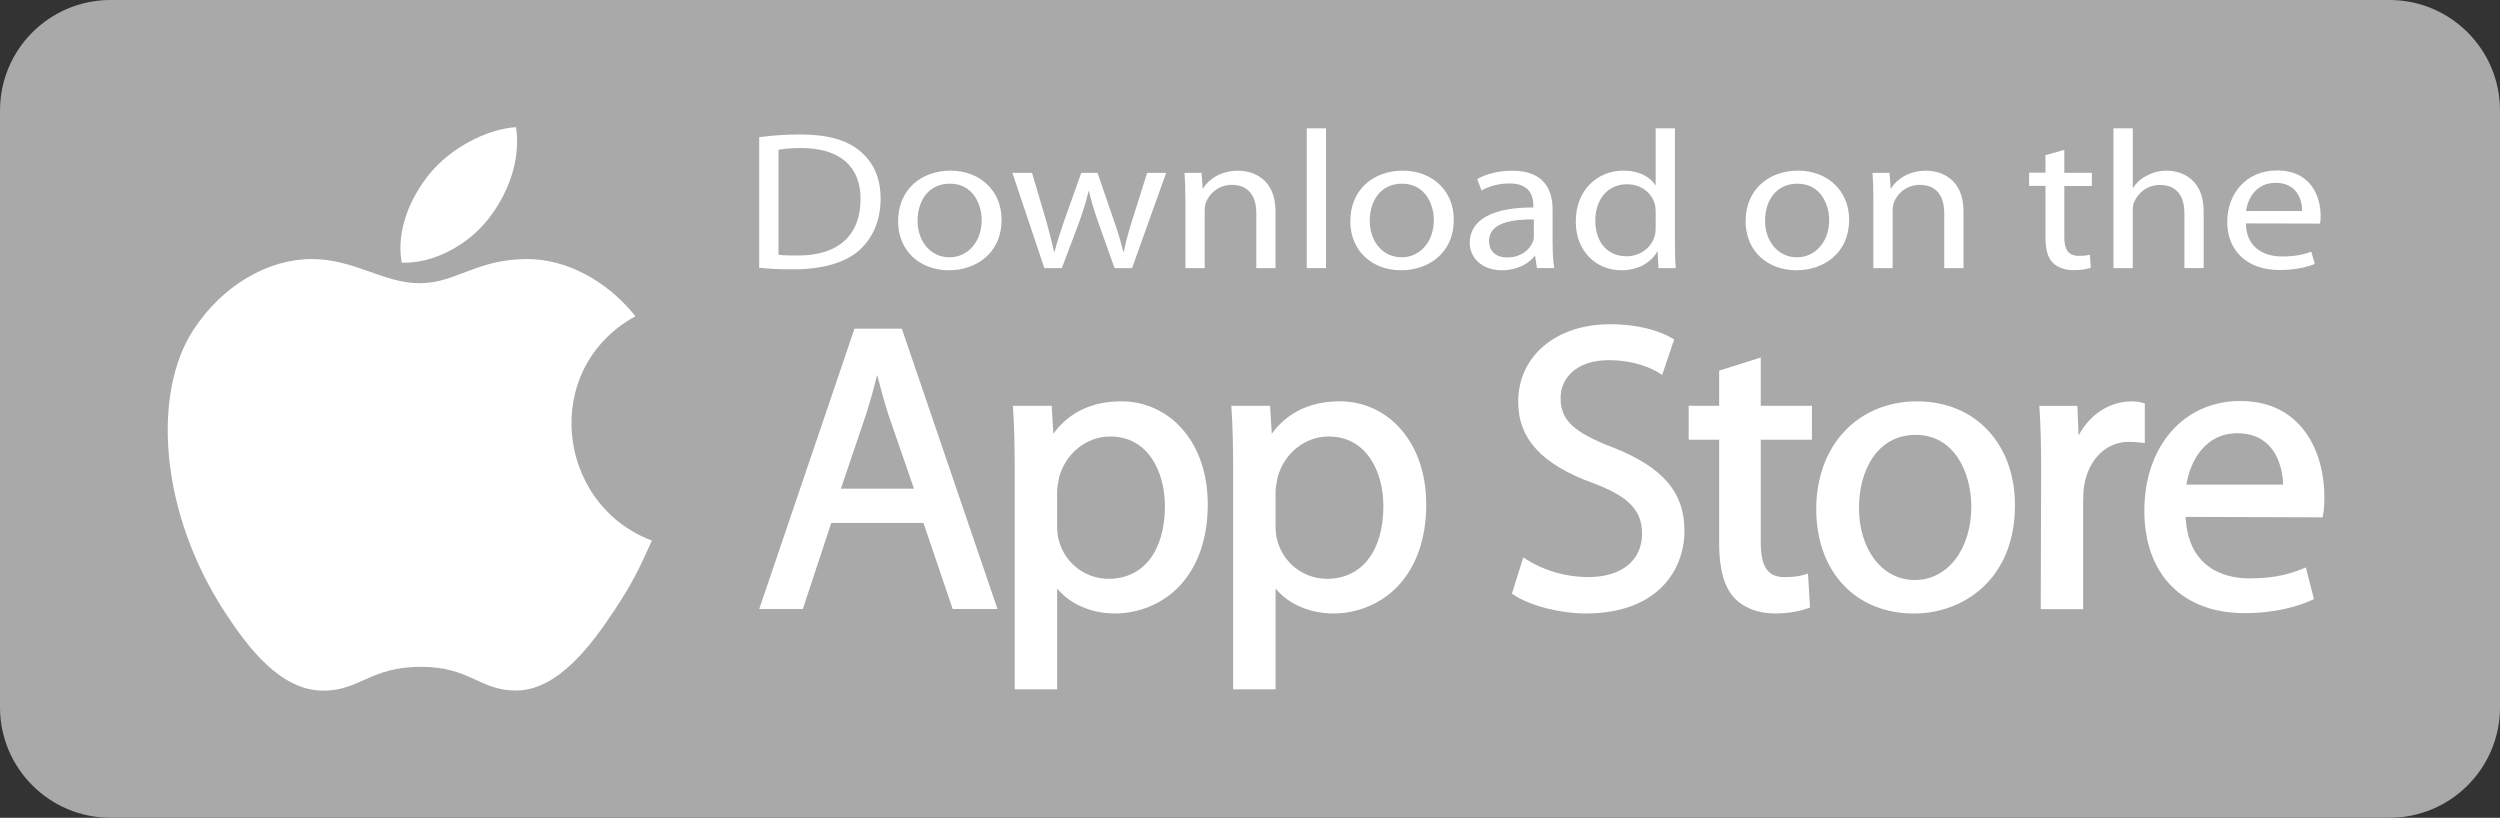
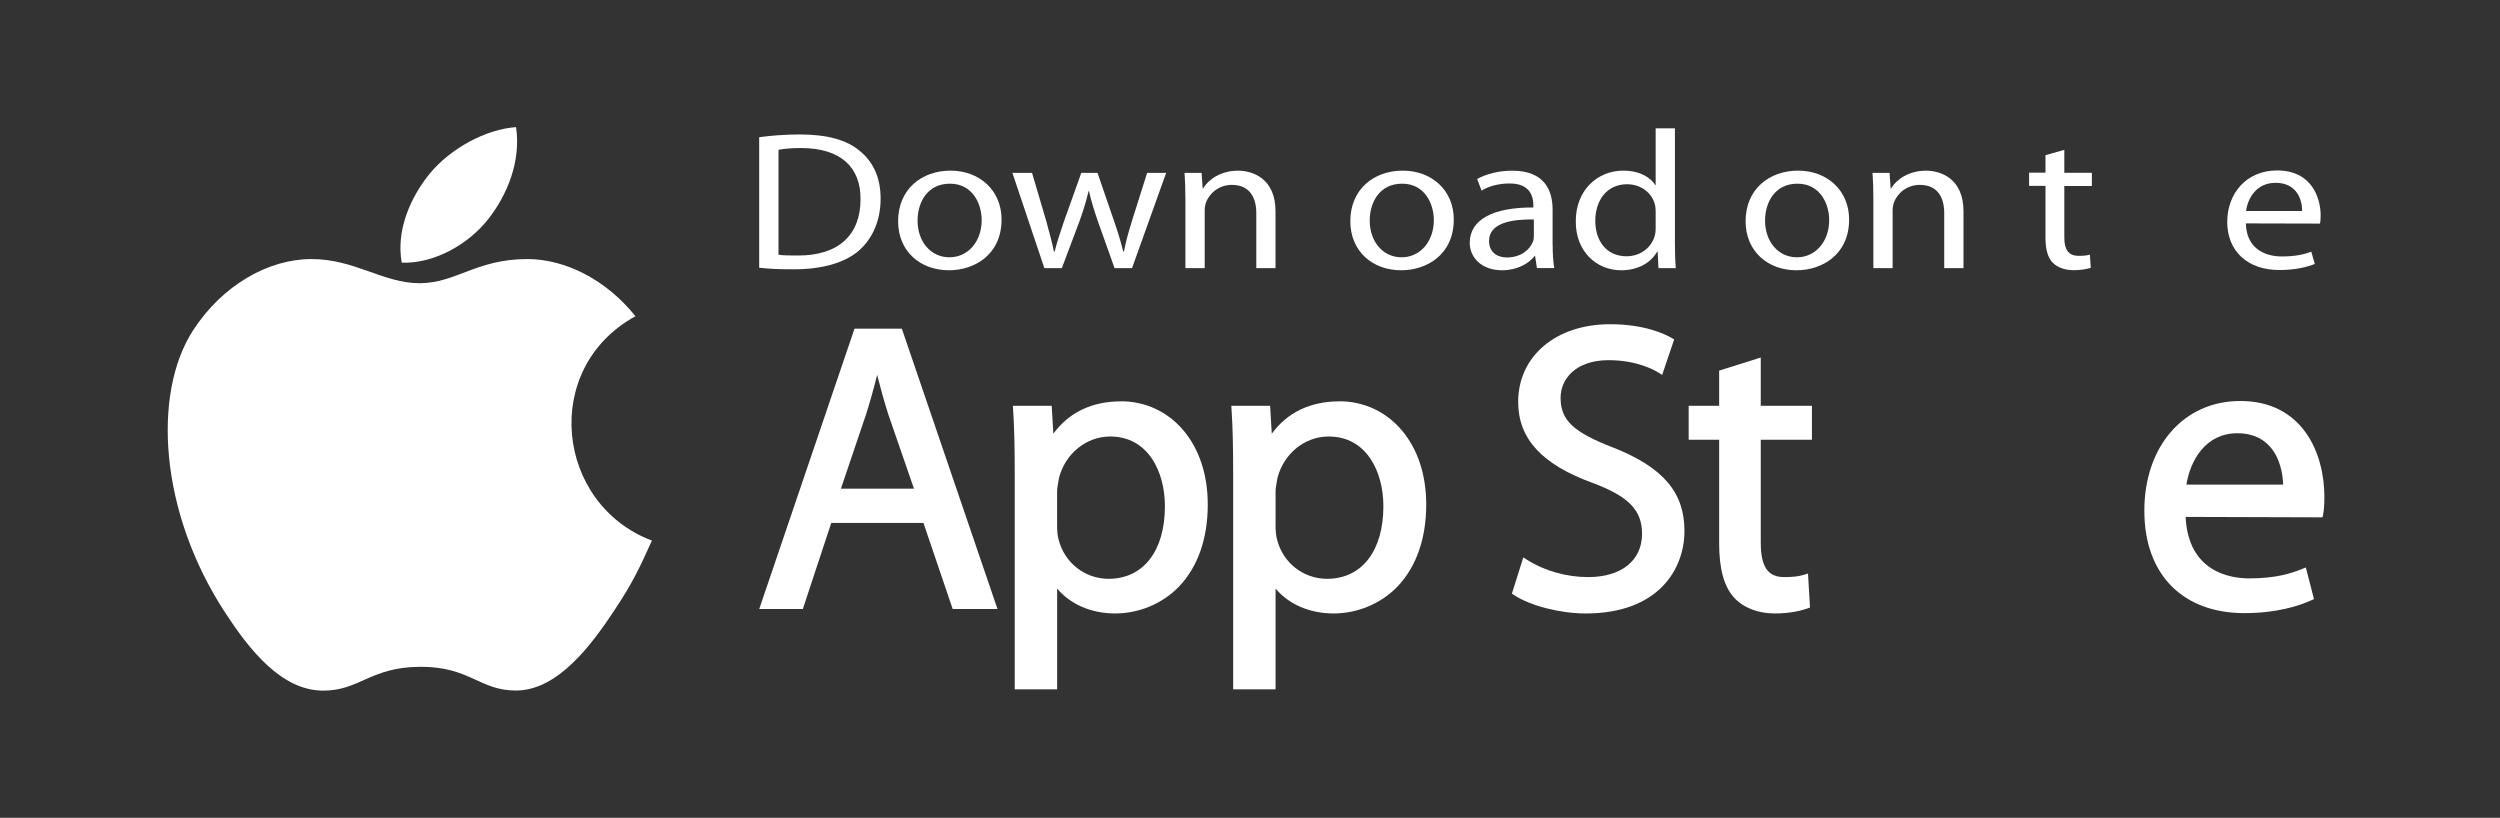
<svg xmlns="http://www.w3.org/2000/svg" id="Layer_2" data-name="Layer 2" viewBox="0 0 521.71 170.66">
  <rect x="0" y="0" width="521.71" height="170.66" fill="#333333" stroke="none" />
  <defs>
    <style>
      .cls-1 {
        fill: #fff;
      }

      .cls-2 {
        fill: #a9a9a9;
      }
    </style>
  </defs>
  <g id="Layer_1-2" data-name="Layer 1">
    <g>
-       <path class="cls-2" d="m521.71,147.59c0,12.74-10.32,23.06-23.06,23.06H23.06c-12.74,0-23.06-10.33-23.06-23.06V23.06C0,10.33,10.33,0,23.06,0h475.59c12.73,0,23.06,10.33,23.06,23.06v124.53Z" />
      <g>
        <path class="cls-1" d="m136.05,112.8c-2.76,6.12-4.08,8.85-7.64,14.26-4.96,7.55-11.96,16.96-20.62,17.04-7.7.07-9.68-5.01-20.13-4.95-10.45.06-12.63,5.04-20.33,4.97-8.66-.08-15.29-8.57-20.25-16.13-13.88-21.12-15.32-45.91-6.77-59.08,6.08-9.37,15.67-14.85,24.69-14.85s14.96,5.04,22.55,5.04,11.86-5.04,22.47-5.04c8.03,0,16.53,4.37,22.59,11.93-19.85,10.88-16.63,39.24,3.43,46.82Z" />
        <path class="cls-1" d="m101.97,45.62c3.86-4.95,6.79-11.95,5.72-19.09-6.3.43-13.67,4.44-17.98,9.67-3.91,4.75-7.13,11.78-5.87,18.62,6.88.21,14-3.9,18.13-9.2Z" />
      </g>
      <g>
        <g>
          <path class="cls-1" d="m178.32,68.59l-19.88,58.5h9.1l5.93-17.96h19.24l6.1,17.96h9.35l-19.96-58.5h-9.9Zm4.72,9.62c.67,2.61,1.4,5.32,2.33,8.25l5.36,15.51h-15.24l5.28-15.61c.8-2.53,1.57-5.27,2.28-8.15Z" />
          <path class="cls-1" d="m233.89,83.76c-6.03,0-10.86,2.33-14.07,6.75l-.35-5.82h-8.1l.05.74c.24,3.62.34,7.62.34,13.34v45.09h8.85v-21.04c2.75,3.29,7.13,5.2,12.1,5.2s9.94-2.03,13.41-5.7c3.88-4.1,5.92-9.99,5.92-17.03,0-6.22-1.78-11.6-5.14-15.55-3.3-3.87-7.91-6-13.01-6Zm-2.21,7.33c7.89,0,11.42,7.31,11.42,14.55,0,9.34-4.51,15.15-11.76,15.15-4.95,0-9.23-3.37-10.43-8.21-.21-.75-.31-1.74-.31-2.87v-7.12c0-.64.14-1.43.28-2.18.04-.24.09-.48.13-.72,1.32-5.06,5.7-8.6,10.67-8.6Z" />
          <path class="cls-1" d="m279.47,83.76c-6.03,0-10.86,2.33-14.07,6.75l-.35-5.82h-8.09l.04.74c.24,3.63.34,7.62.34,13.34v45.09h8.85v-21.04c2.75,3.29,7.13,5.2,12.1,5.2s9.94-2.03,13.42-5.7c3.87-4.1,5.92-9.99,5.92-17.03,0-6.22-1.78-11.6-5.15-15.55-3.29-3.87-7.91-6-13.01-6Zm-2.2,7.33c7.89,0,11.42,7.31,11.42,14.55,0,9.34-4.51,15.15-11.76,15.15-4.95,0-9.24-3.37-10.43-8.21-.21-.75-.31-1.74-.31-2.87v-7.12c0-.65.14-1.43.28-2.19.04-.24.09-.48.13-.71,1.32-5.06,5.7-8.6,10.67-8.6Z" />
          <path class="cls-1" d="m336.58,93.38c-8.26-3.2-10.91-5.71-10.91-10.36,0-3.91,3.11-7.86,10.06-7.86,5.73,0,9.4,1.99,10.39,2.61l.75.46,2.5-7.39-.49-.29c-1.48-.87-5.71-2.89-12.89-2.89-11.29,0-19.17,6.66-19.17,16.2,0,7.69,4.94,13.07,15.54,16.92,7.51,2.81,10.31,5.68,10.31,10.61,0,5.58-4.31,9.04-11.25,9.04-4.52,0-9.17-1.32-12.76-3.62l-.77-.49-2.38,7.56.44.29c3.34,2.23,9.63,3.85,14.96,3.85,15.21,0,20.61-9.28,20.61-17.22s-4.32-13.24-14.93-17.43Z" />
          <path class="cls-1" d="m367.44,74.61l-8.68,2.73v7.35h-6.36v7.07h6.36v21.67c0,5.24,1,8.91,3.06,11.23,1.98,2.17,5.02,3.36,8.56,3.36,3.35,0,5.72-.66,6.84-1.06l.5-.18-.42-7.09-.85.26c-1.12.34-2.27.48-4.12.48-3.43,0-4.89-2.17-4.89-7.26v-21.41h10.68v-7.07h-10.68v-10.08Z" />
-           <path class="cls-1" d="m400.05,83.76c-12.38,0-21.03,9.24-21.03,22.47s8.37,21.8,20.36,21.8h.08c10.13,0,21.03-7.06,21.03-22.56,0-6.3-1.95-11.71-5.64-15.66-3.71-3.96-8.83-6.05-14.8-6.05Zm-.26,6.99c7.96,0,11.59,7.76,11.59,14.98,0,8.87-4.95,15.31-11.76,15.31h-.09c-6.71,0-11.59-6.33-11.59-15.06,0-7.58,3.66-15.23,11.84-15.23Z" />
-           <path class="cls-1" d="m447.6,84.17l-.53-.13c-.78-.19-1.42-.28-2.2-.28-4.63,0-8.79,2.73-11.1,7.13l-.26-6.19h-7.94l.05.74c.24,3.5.33,7.44.33,12.75l-.08,28.92h8.85v-22.56c0-1.23.08-2.39.24-3.43,1-5.42,4.65-8.92,9.31-8.92.91,0,1.62.07,2.37.15l.95.1v-8.26Z" />
          <path class="cls-1" d="m467.5,83.68c-11.78,0-20.01,9.42-20.01,22.9s8.19,21.37,20.86,21.37c6.66,0,11.3-1.46,14.01-2.69l.53-.24-1.7-6.6-.74.3c-2.41.98-5.62,1.98-11.09,1.98-3.85,0-12.71-1.27-13.26-12.83l28.57.09.12-.57c.18-.9.27-2.11.27-3.69,0-9.23-4.6-20.02-17.56-20.02Zm-.59,6.73c2.7,0,4.88.83,6.5,2.48,2.55,2.59,2.99,6.41,3.05,8.24h-20.19c.82-5.11,4.02-10.72,10.64-10.72Z" />
        </g>
        <g>
          <path class="cls-1" d="m158.44,28.63c2.47-.33,5.34-.57,8.49-.57,5.71,0,9.77,1.15,12.46,3.41,2.78,2.26,4.38,5.5,4.38,9.98s-1.6,8.21-4.43,10.76c-2.92,2.59-7.67,3.99-13.65,3.99-2.88,0-5.2-.08-7.26-.33v-27.24Zm4.02,24.53c1,.16,2.46.16,4.02.16,8.49.04,13.1-4.27,13.1-11.75.05-6.61-4.06-10.68-12.46-10.68-2.05,0-3.61.17-4.66.37v21.9Z" />
          <path class="cls-1" d="m198.01,56.4c-5.94,0-10.59-3.94-10.59-10.23,0-6.66,4.88-10.56,10.95-10.56s10.64,4.15,10.64,10.19c0,7.39-5.71,10.6-10.95,10.6h-.05Zm.14-2.71c3.83,0,6.71-3.25,6.71-7.76,0-3.37-1.87-7.6-6.62-7.6s-6.76,3.94-6.76,7.72c0,4.35,2.74,7.64,6.62,7.64h.05Z" />
          <path class="cls-1" d="m215.37,36.07l2.97,10.07c.59,2.22,1.19,4.31,1.6,6.37h.14c.5-2.01,1.23-4.15,1.96-6.33l3.61-10.11h3.38l3.42,9.94c.82,2.34,1.46,4.48,1.96,6.49h.14c.37-2.01.96-4.11,1.69-6.45l3.15-9.98h3.97l-7.12,19.88h-3.65l-3.38-9.49c-.78-2.26-1.42-4.23-1.96-6.57h-.09c-.55,2.38-1.23,4.48-2.01,6.61l-3.56,9.45h-3.65l-6.67-19.88h4.11Z" />
          <path class="cls-1" d="m247.37,41.45c0-2.1-.05-3.74-.18-5.38h3.56l.23,3.25h.09c1.1-1.85,3.65-3.7,7.3-3.7,3.06,0,7.81,1.64,7.81,8.46v11.87h-4.01v-11.46c0-3.2-1.33-5.91-5.11-5.91-2.6,0-4.66,1.68-5.39,3.7-.18.45-.27,1.11-.27,1.68v12h-4.02v-14.5Z" />
-           <path class="cls-1" d="m272.7,26.78h4.02v29.17h-4.02v-29.17Z" />
          <path class="cls-1" d="m292.38,56.4c-5.93,0-10.59-3.94-10.59-10.23,0-6.66,4.88-10.56,10.96-10.56s10.63,4.15,10.63,10.19c0,7.39-5.71,10.6-10.96,10.6h-.04Zm.13-2.71c3.83,0,6.71-3.25,6.71-7.76,0-3.37-1.87-7.6-6.62-7.6s-6.76,3.94-6.76,7.72c0,4.35,2.74,7.64,6.62,7.64h.04Z" />
          <path class="cls-1" d="m324.02,51.18c0,1.72.09,3.41.32,4.76h-3.61l-.37-2.5h-.13c-1.19,1.56-3.61,2.96-6.76,2.96-4.47,0-6.76-2.83-6.76-5.71,0-4.81,4.75-7.44,13.28-7.39v-.41c0-1.64-.5-4.64-5.02-4.6-2.1,0-4.25.53-5.8,1.48l-.91-2.42c1.83-1.03,4.52-1.73,7.3-1.73,6.8,0,8.44,4.15,8.44,8.13v7.44Zm-3.92-5.38c-4.38-.08-9.36.62-9.36,4.48,0,2.38,1.73,3.45,3.74,3.45,2.92,0,4.79-1.64,5.43-3.33.14-.37.18-.78.18-1.15v-3.45Z" />
          <path class="cls-1" d="m349.53,26.78v24.03c0,1.77.05,3.78.18,5.14h-3.61l-.18-3.45h-.09c-1.23,2.22-3.88,3.9-7.49,3.9-5.34,0-9.5-4.07-9.5-10.11-.05-6.66,4.57-10.68,9.91-10.68,3.43,0,5.71,1.44,6.67,3h.09v-11.83h4.02Zm-4.02,17.38c0-.49-.04-1.07-.18-1.56-.59-2.26-2.78-4.15-5.8-4.15-4.15,0-6.62,3.29-6.62,7.64,0,4.07,2.24,7.39,6.53,7.39,2.69,0,5.16-1.64,5.89-4.31.14-.49.18-.99.18-1.56v-3.45Z" />
          <path class="cls-1" d="m374.87,56.4c-5.93,0-10.59-3.94-10.59-10.23,0-6.66,4.89-10.56,10.96-10.56s10.64,4.15,10.64,10.19c0,7.39-5.71,10.6-10.95,10.6h-.05Zm.14-2.71c3.83,0,6.71-3.25,6.71-7.76,0-3.37-1.87-7.6-6.62-7.6s-6.76,3.94-6.76,7.72c0,4.35,2.74,7.64,6.62,7.64h.05Z" />
          <path class="cls-1" d="m390.94,41.45c0-2.1-.05-3.74-.18-5.38h3.56l.23,3.25h.09c1.1-1.85,3.65-3.7,7.3-3.7,3.06,0,7.81,1.64,7.81,8.46v11.87h-4.02v-11.46c0-3.2-1.32-5.91-5.11-5.91-2.6,0-4.66,1.68-5.39,3.7-.18.45-.27,1.11-.27,1.68v12h-4.02v-14.5Z" />
          <path class="cls-1" d="m430.79,31.3v4.76h5.75v2.75h-5.75v10.72c0,2.46.78,3.86,3.01,3.86,1.09,0,1.73-.08,2.33-.25l.18,2.75c-.78.25-2.01.49-3.56.49-1.87,0-3.38-.58-4.34-1.52-1.1-1.11-1.55-2.88-1.55-5.22v-10.85h-3.42v-2.75h3.42v-3.66l3.93-1.11Z" />
-           <path class="cls-1" d="m441.06,26.78h4.02v12.41h.09c.64-1.03,1.64-1.97,2.88-2.55,1.19-.66,2.6-1.03,4.11-1.03,2.96,0,7.71,1.64,7.71,8.5v11.83h-4.02v-11.42c0-3.25-1.32-5.92-5.11-5.92-2.6,0-4.61,1.64-5.39,3.62-.23.49-.28,1.03-.28,1.73v12h-4.02v-29.17Z" />
          <path class="cls-1" d="m468.68,46.62c.09,4.89,3.52,6.9,7.53,6.9,2.87,0,4.66-.45,6.12-.99l.73,2.55c-1.42.58-3.88,1.27-7.4,1.27-6.76,0-10.87-4.07-10.87-10.02s3.97-10.76,10.41-10.76c7.21,0,9.08,5.71,9.08,9.37,0,.74-.04,1.31-.13,1.72l-15.48-.04Zm11.73-2.59c.04-2.26-1.05-5.88-5.53-5.88-4.11,0-5.84,3.37-6.16,5.88h11.69Z" />
        </g>
      </g>
    </g>
  </g>
</svg>